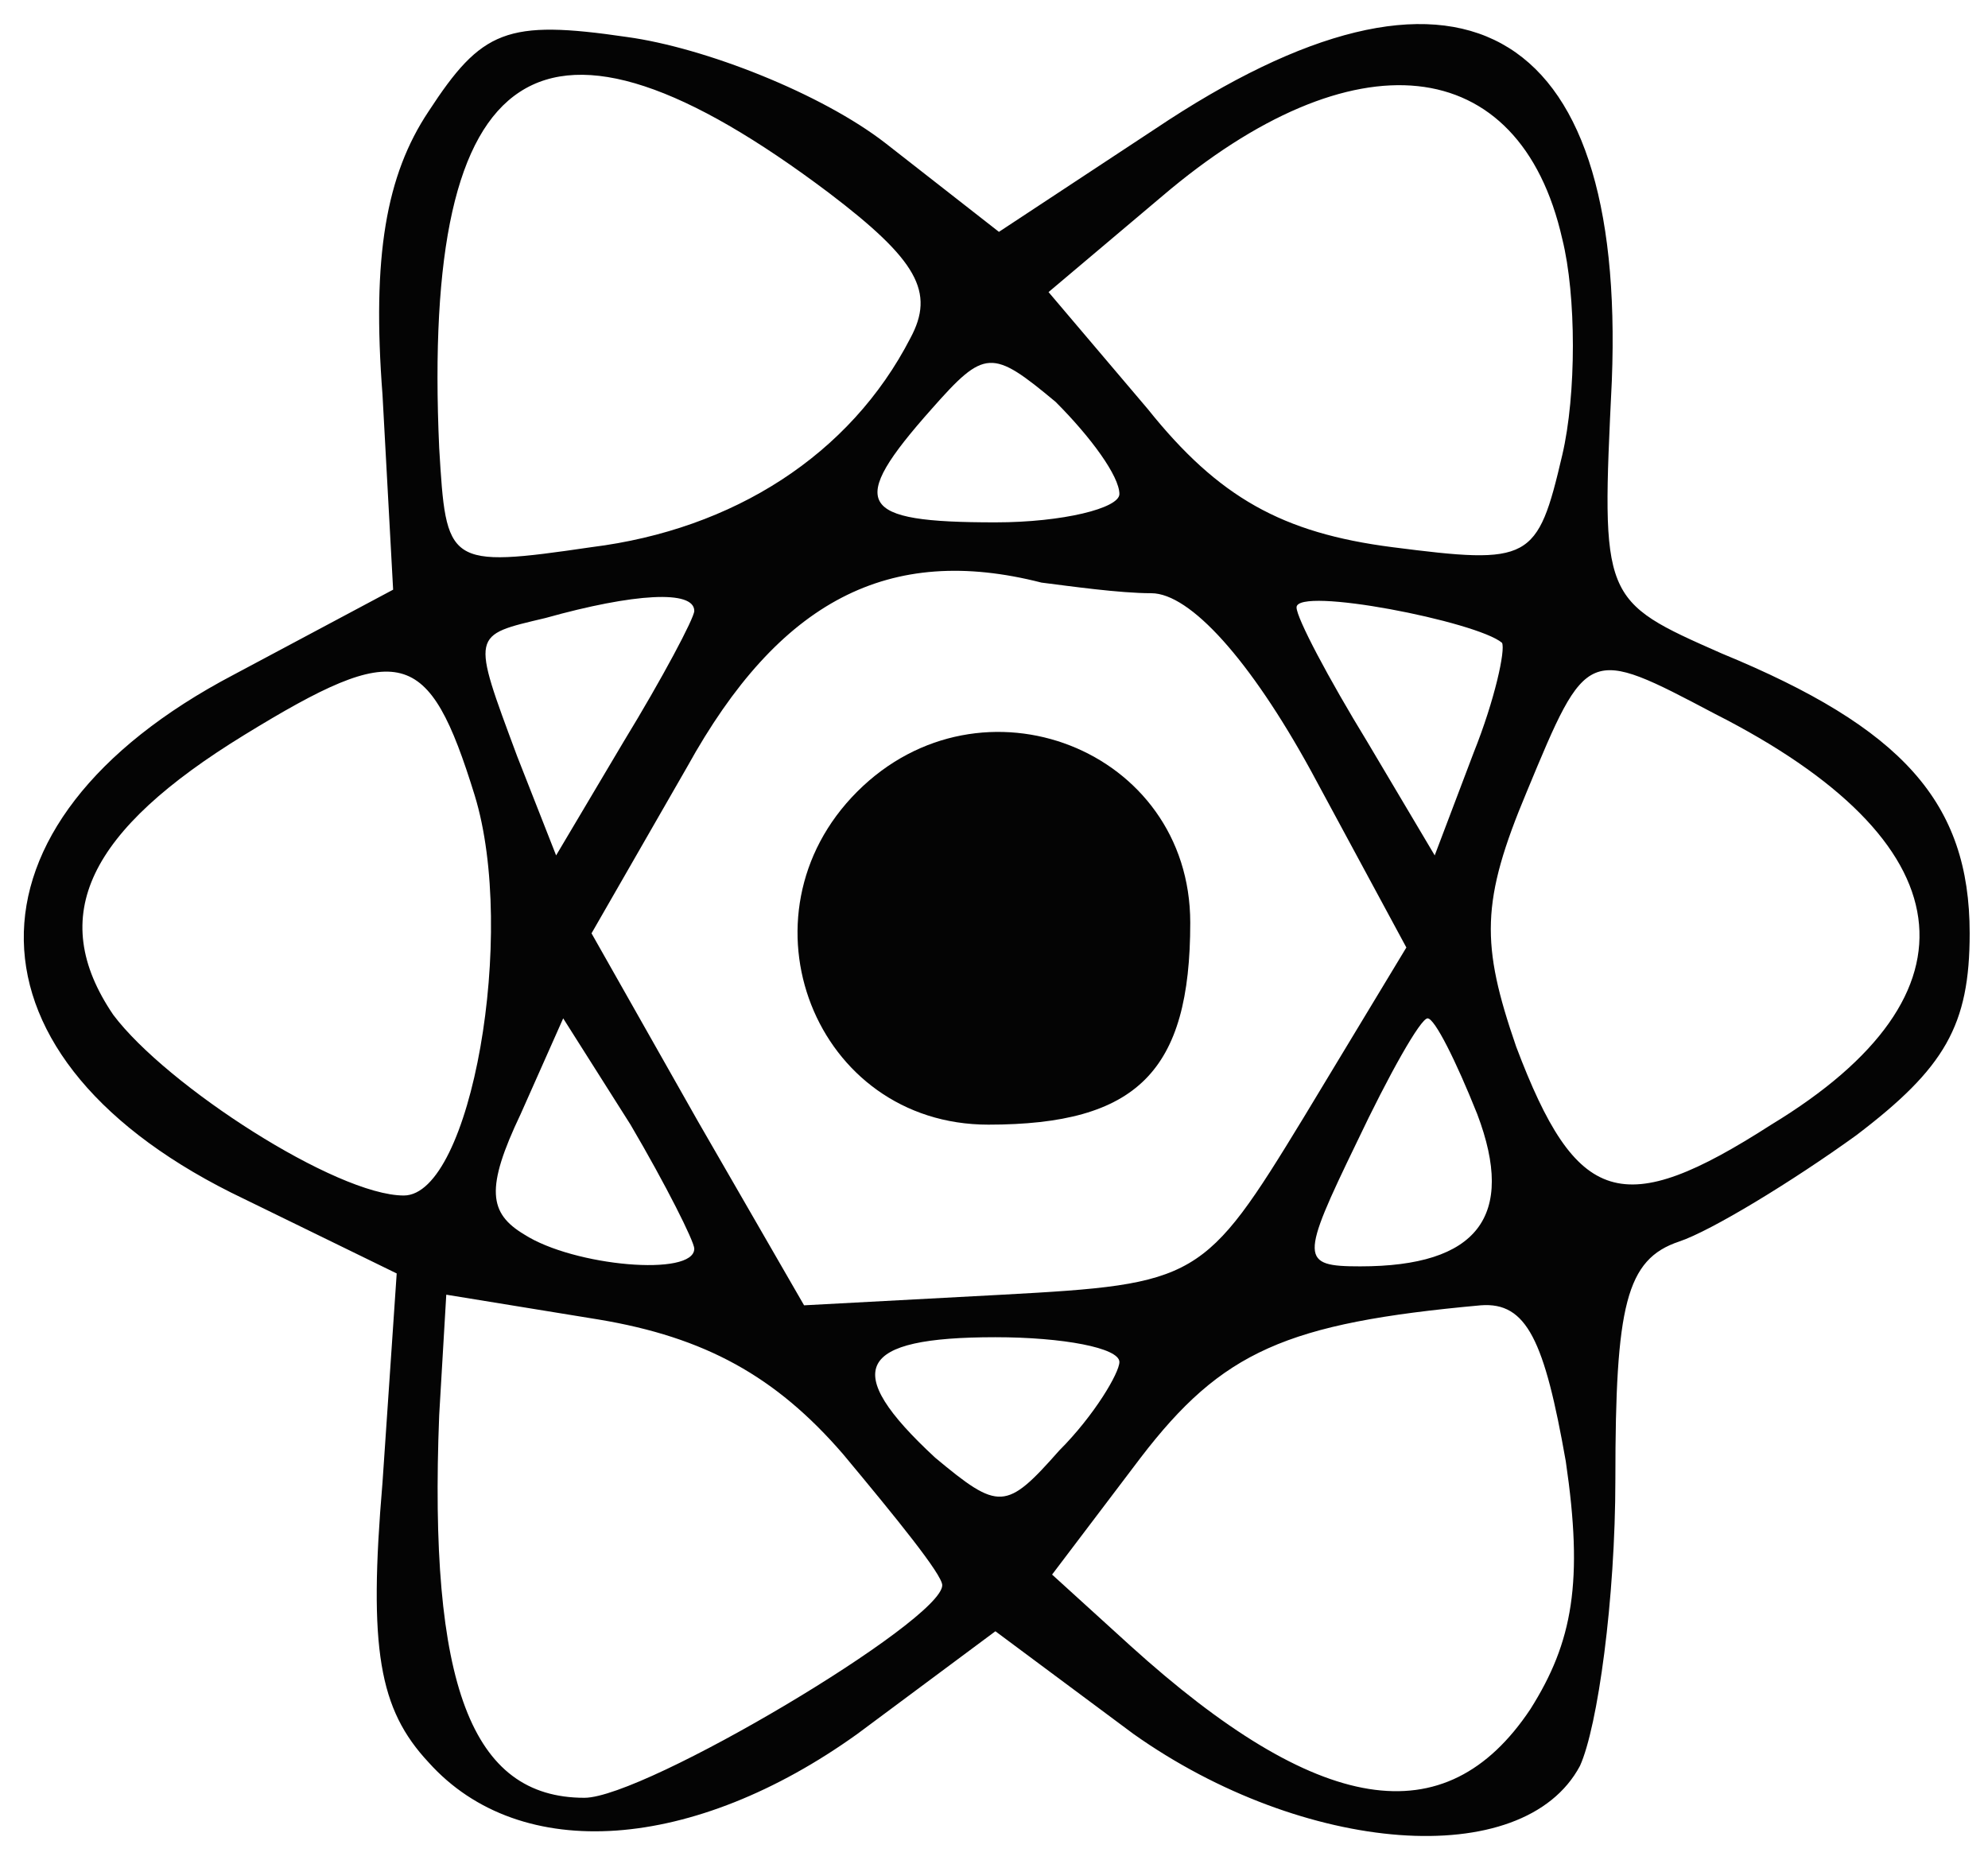
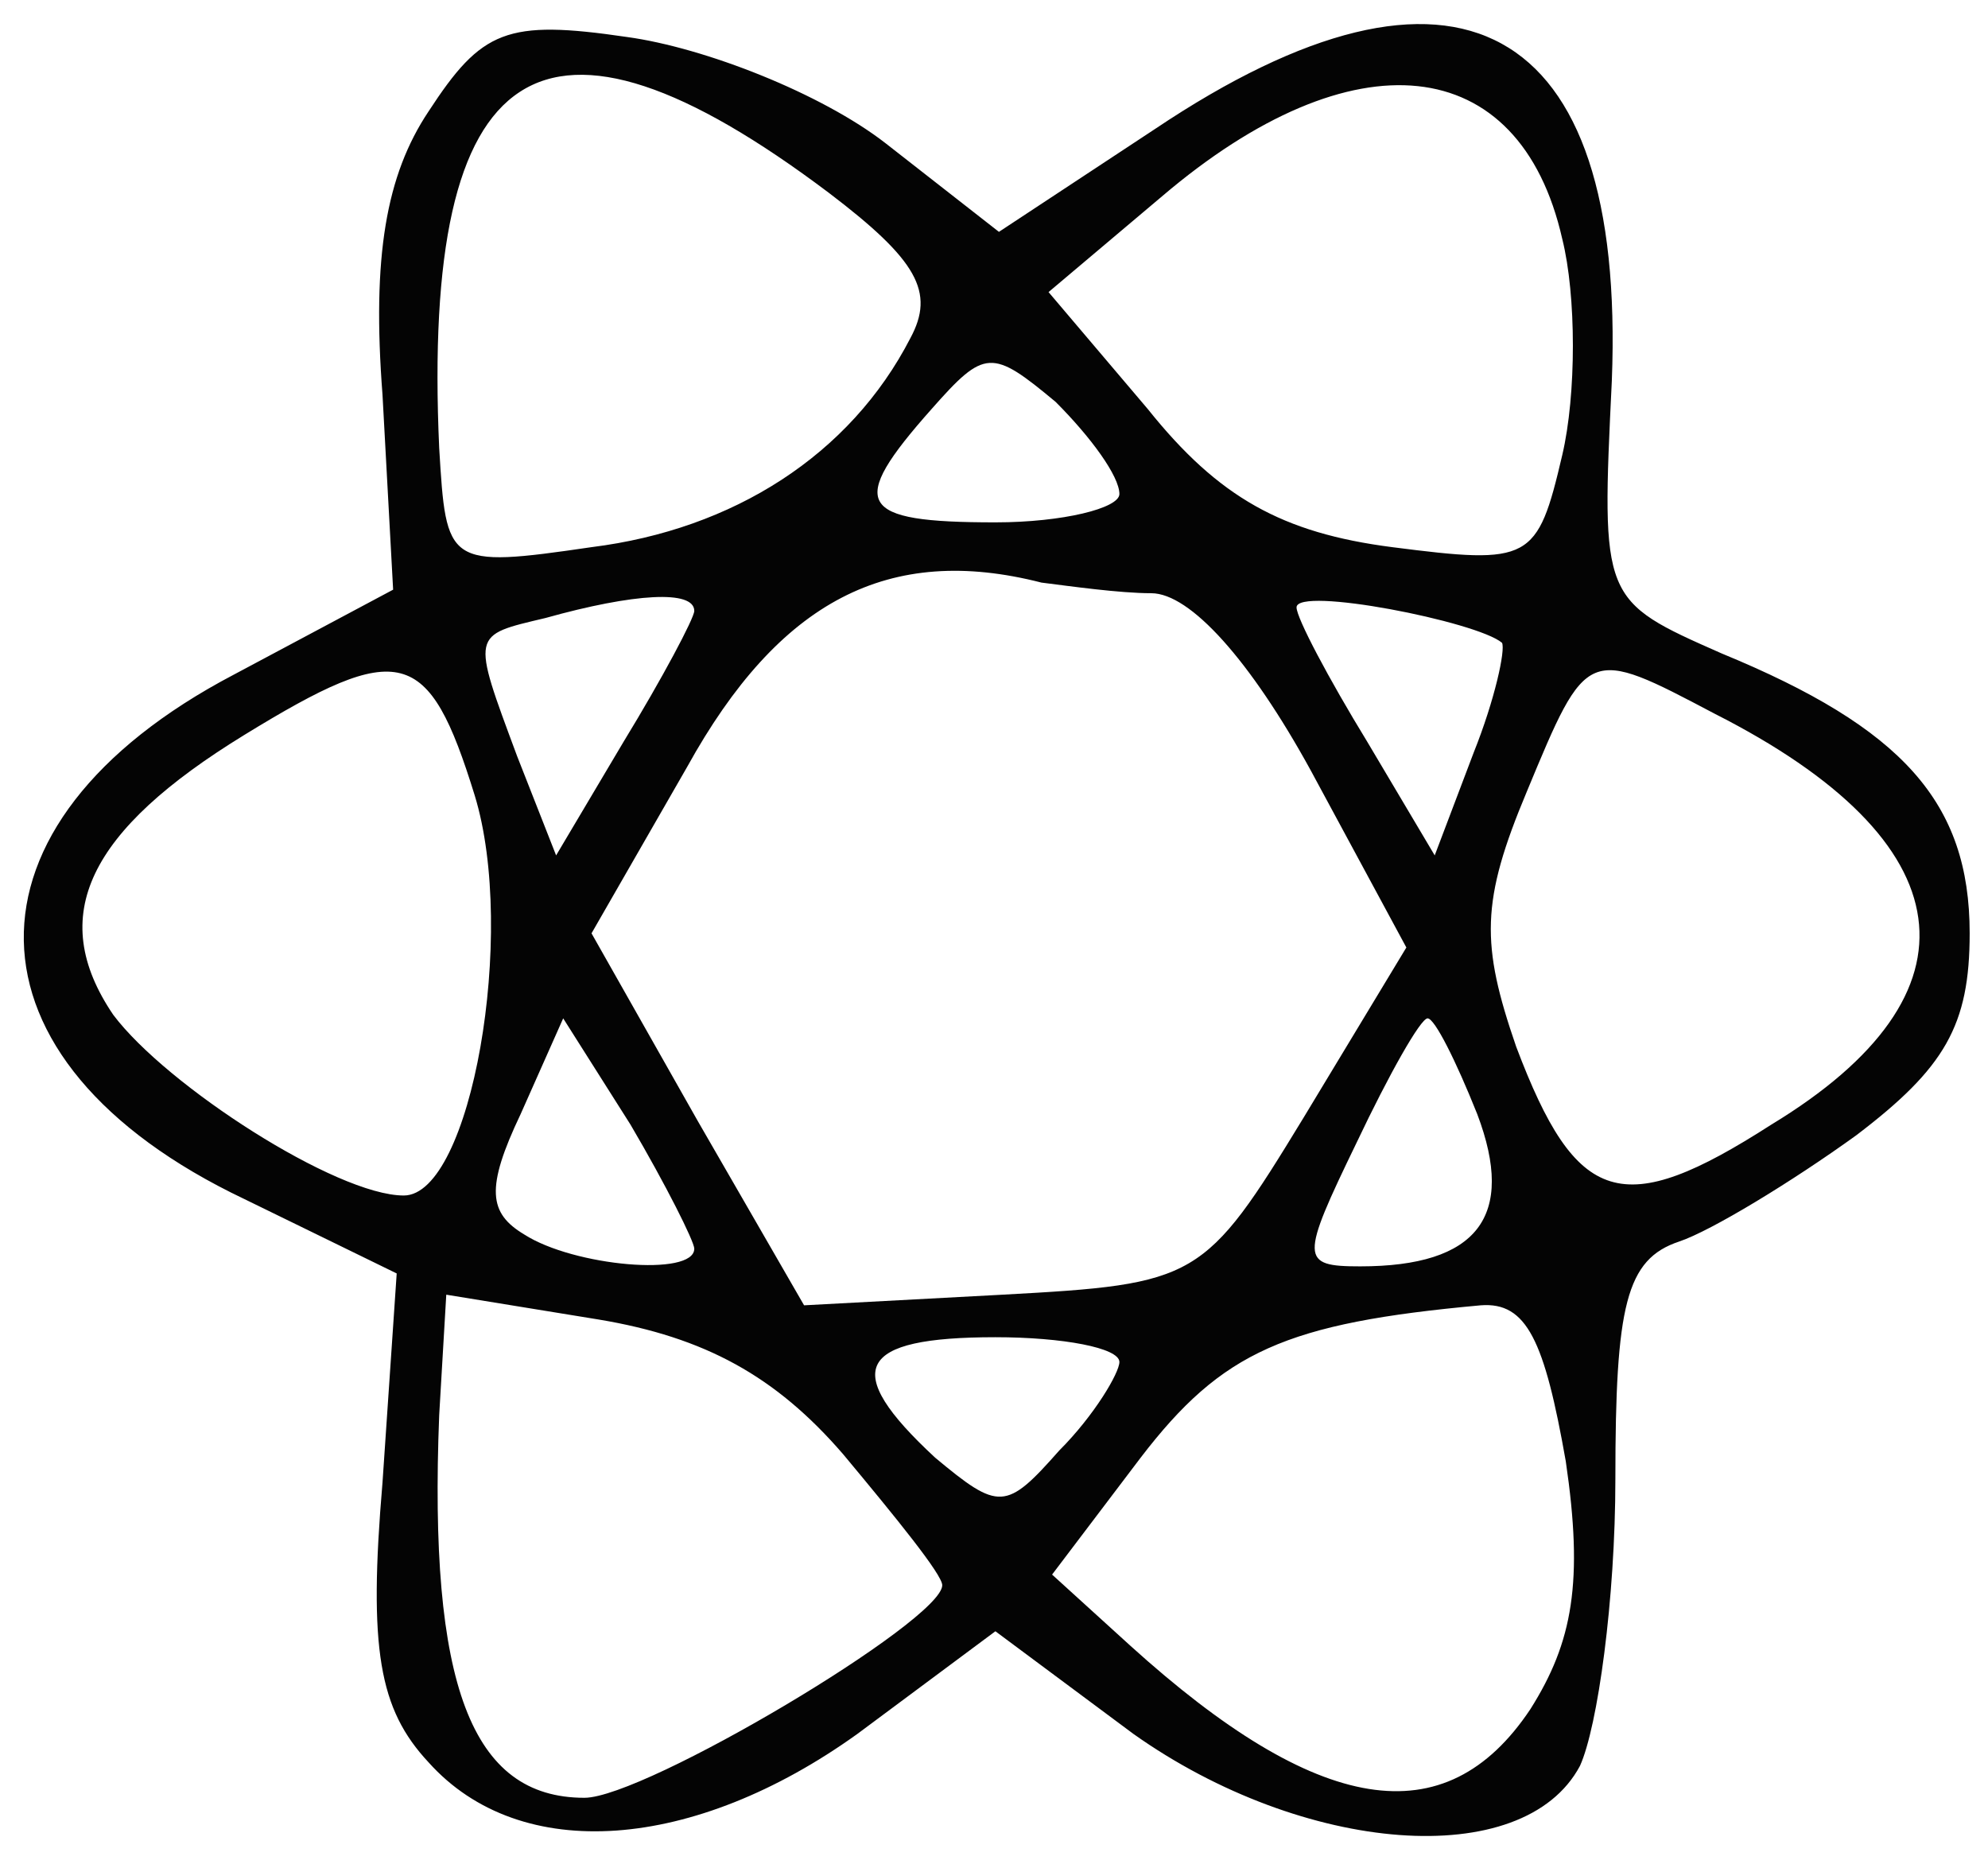
<svg xmlns="http://www.w3.org/2000/svg" width="64" height="60" viewBox="0 0 64 60" fill="none">
  <path d="M13.797 3.586C12.428 5.639 11.972 8.262 12.314 12.71L12.656 18.983L7.524 21.72C-1.6 26.51 -1.486 34.152 7.866 38.6L12.771 40.995L12.314 47.724C11.858 53.084 12.2 55.023 13.797 56.734C16.762 60.042 22.351 59.585 27.597 55.822L32.045 52.514L36.493 55.822C41.968 59.7 49.039 60.27 50.864 56.848C51.434 55.594 52.004 51.488 52.004 47.61C52.004 42.021 52.346 40.539 54.057 39.968C55.084 39.626 57.707 38.03 59.76 36.547C62.611 34.38 63.41 33.011 63.41 30.046C63.41 25.826 61.242 23.431 55.426 21.036C51.548 19.325 51.548 19.325 51.89 12.254C52.346 0.621 46.872 -2.345 37.178 4.156L32.159 7.464L28.51 4.612C26.457 3.016 22.693 1.533 20.184 1.191C16.306 0.621 15.508 0.963 13.797 3.586ZM26.685 6.209C29.536 8.376 30.106 9.403 29.308 10.885C27.369 14.649 23.605 17.044 19.043 17.614C14.367 18.299 14.367 18.185 14.139 14.421C13.569 1.761 17.447 -0.748 26.685 6.209ZM50.294 7.692C50.75 9.517 50.75 12.71 50.294 14.649C49.495 18.071 49.267 18.185 44.819 17.614C41.283 17.158 39.23 16.018 36.949 13.166L33.756 9.403L37.406 6.323C43.564 1.077 48.925 1.647 50.294 7.692ZM36.037 15.904C36.037 16.36 34.212 16.816 32.045 16.816C27.597 16.816 27.255 16.246 29.992 13.166C31.703 11.227 31.931 11.227 33.984 12.938C35.125 14.079 36.037 15.333 36.037 15.904ZM37.063 19.097C38.318 19.097 40.257 21.264 42.196 24.8L45.275 30.502L41.968 35.977C38.774 41.223 38.546 41.337 32.273 41.679L25.886 42.021L22.465 36.091L19.043 30.046L22.123 24.686C25.088 19.325 28.624 17.5 33.528 18.755C34.44 18.869 36.037 19.097 37.063 19.097ZM22.351 19.667C22.351 19.895 21.324 21.834 20.07 23.887L17.903 27.537L16.648 24.343C15.165 20.352 15.165 20.466 17.561 19.895C20.412 19.097 22.351 18.983 22.351 19.667ZM48.355 20.694C48.469 20.922 48.127 22.519 47.442 24.229L46.188 27.537L44.021 23.887C42.766 21.834 41.74 19.895 41.74 19.553C41.74 18.869 47.556 20.009 48.355 20.694ZM15.28 25.598C16.648 30.046 15.165 38.486 12.999 38.486C10.832 38.486 5.357 34.95 3.646 32.669C1.479 29.476 2.848 26.738 7.866 23.659C12.884 20.58 13.797 20.808 15.28 25.598ZM55.198 22.975C63.295 27.081 63.98 31.985 57.023 36.205C52.232 39.284 50.75 38.828 48.811 33.696C47.67 30.388 47.67 29.02 49.153 25.484C51.092 20.808 51.092 20.808 55.198 22.975ZM22.351 40.197C22.351 41.109 18.473 40.767 16.876 39.74C15.736 39.056 15.622 38.258 16.762 35.863L18.131 32.783L20.298 36.205C21.438 38.144 22.351 39.968 22.351 40.197ZM47.556 35.863C48.811 39.17 47.556 40.767 43.792 40.767C41.854 40.767 41.854 40.539 43.678 36.775C44.705 34.608 45.731 32.783 45.959 32.783C46.188 32.783 46.872 34.152 47.556 35.863ZM27.141 46.812C28.852 48.865 30.334 50.689 30.334 51.032C30.334 52.172 20.754 57.875 18.815 57.875C15.165 57.875 13.797 54.225 14.139 45.557L14.367 41.679L19.271 42.478C22.693 43.048 24.974 44.303 27.141 46.812ZM50.407 47.04C50.978 50.917 50.636 52.856 49.267 55.023C46.53 59.129 42.424 58.445 36.379 52.97L33.87 50.689L36.721 46.926C39.344 43.504 41.398 42.592 47.67 42.021C49.153 41.907 49.723 43.162 50.407 47.04ZM36.037 43.846C36.037 44.188 35.239 45.557 34.098 46.698C32.387 48.636 32.159 48.636 30.106 46.926C27.027 44.074 27.597 43.048 32.045 43.048C34.212 43.048 36.037 43.39 36.037 43.846Z" fill="#040404" />
-   <path d="M27.597 25.484C23.605 29.476 26.229 36.205 31.817 36.205C36.607 36.205 38.318 34.494 38.318 29.704C38.318 24.115 31.589 21.492 27.597 25.484Z" fill="#040404" />
</svg>